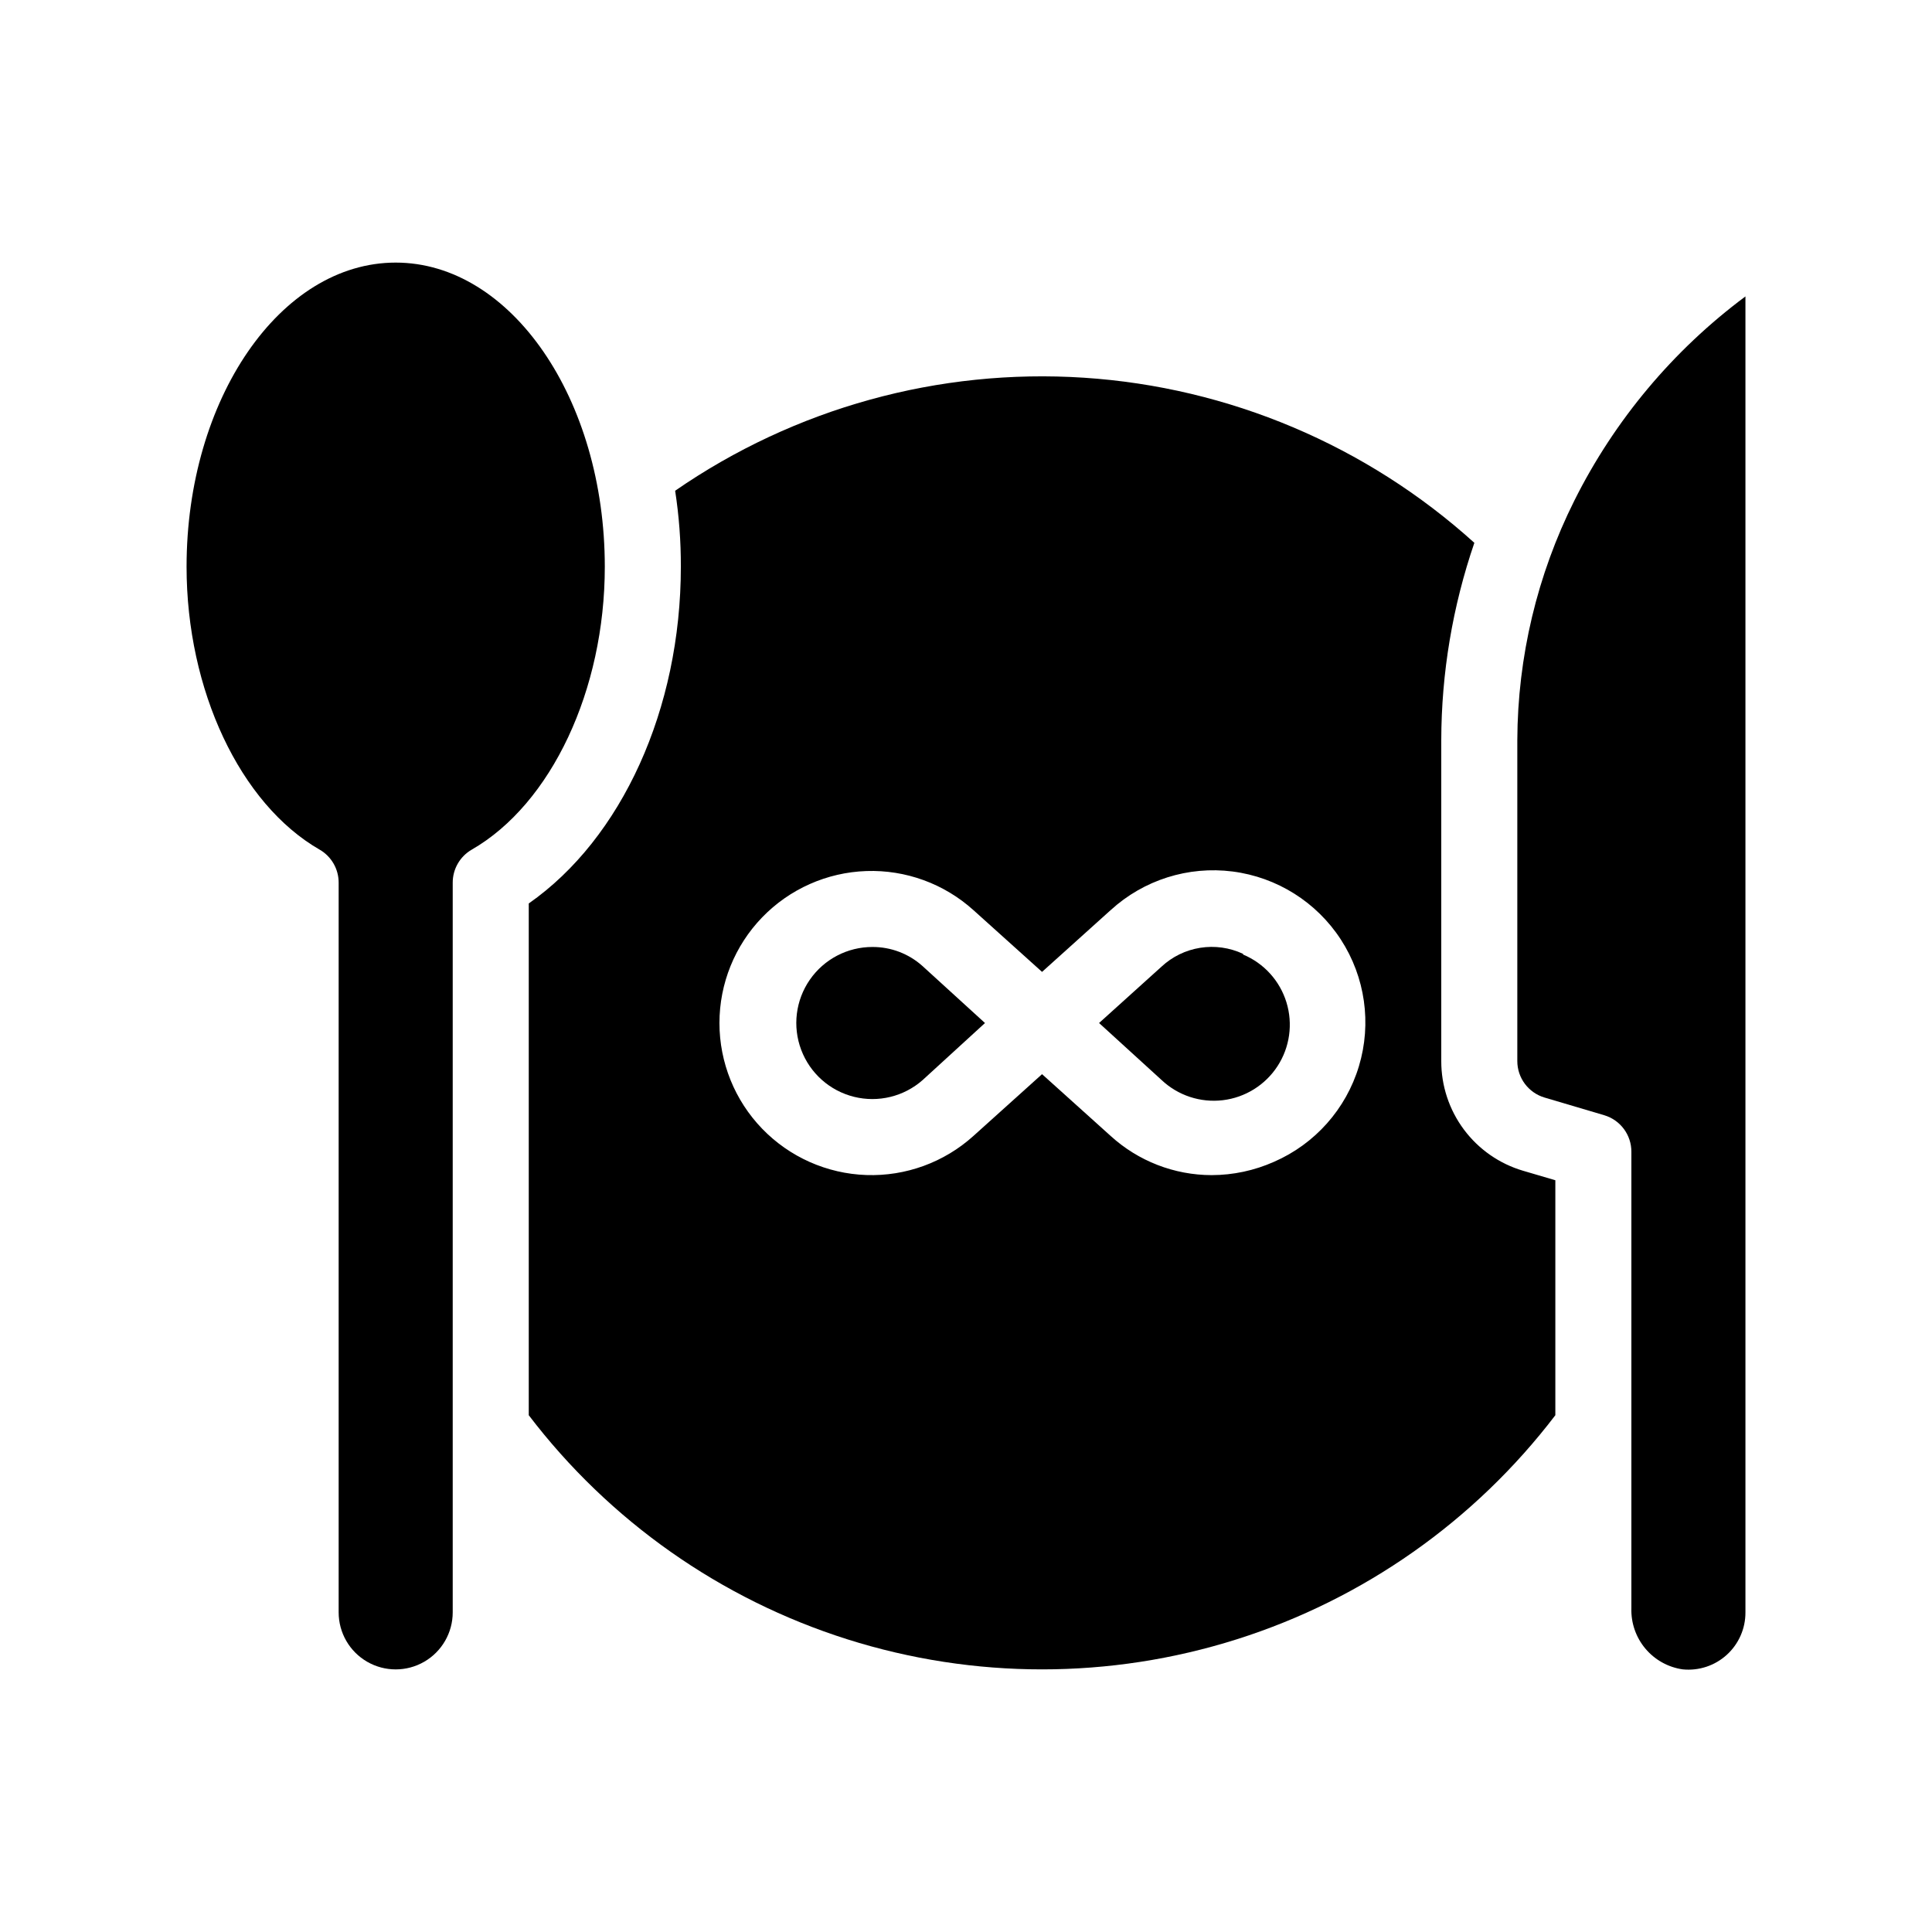
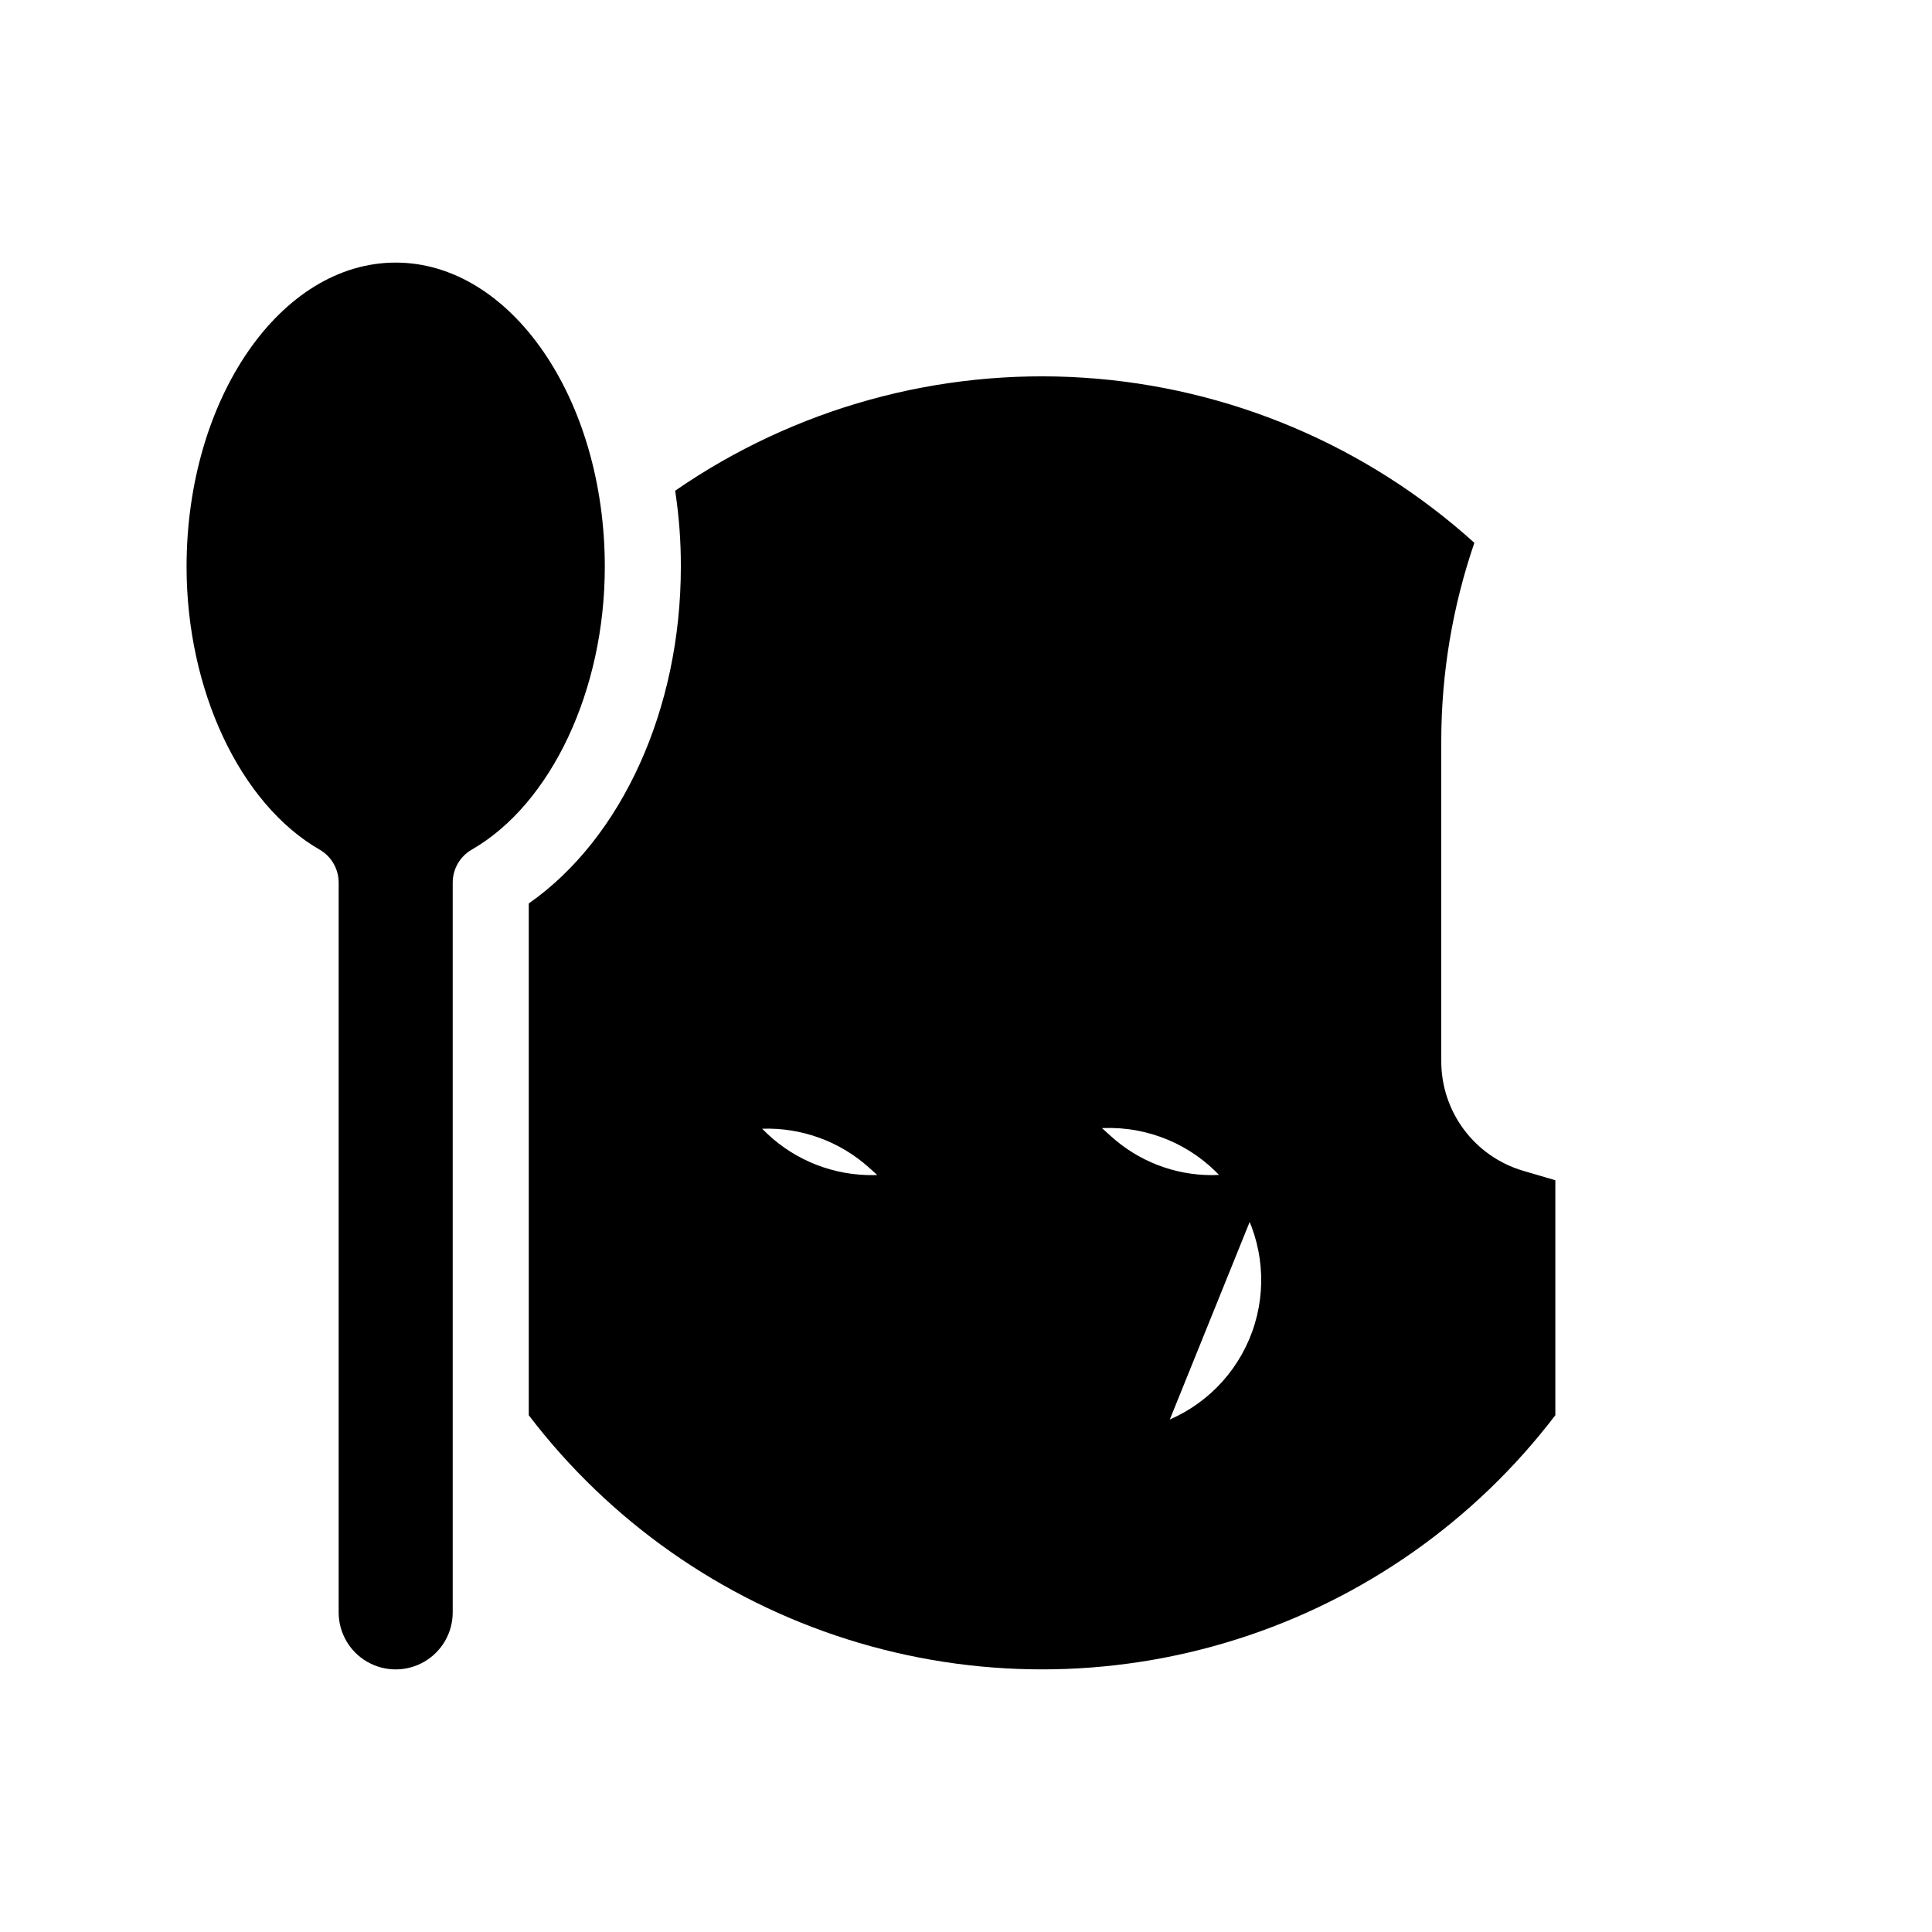
<svg xmlns="http://www.w3.org/2000/svg" fill="#000000" width="800px" height="800px" version="1.1" viewBox="144 144 512 512">
  <g>
-     <path d="m525.95 425.19v-85.043c0.035-17.793 3-35.461 8.77-52.293-28.586-25.832-65.055-41.25-103.5-43.758-38.445-2.504-76.609 8.051-108.3 29.953 1.027 6.668 1.535 13.406 1.512 20.152 0 37.734-15.668 71.996-40.305 89.227v135.62c21.355 28.016 50.84 48.754 84.422 59.383 33.586 10.629 69.633 10.629 103.21 0 33.582-10.629 63.066-31.367 84.422-59.383v-62.27l-8.566-2.519c-6.266-1.852-11.766-5.684-15.672-10.926-3.906-5.242-6.008-11.605-5.992-18.145zm-44.332 26.703c-5.203 2.316-10.832 3.516-16.527 3.527-9.898-0.012-19.434-3.715-26.75-10.379l-18.188-16.375-18.188 16.375c-7.762 7-17.938 10.711-28.379 10.355-10.445-0.359-20.344-4.758-27.605-12.273s-11.32-17.559-11.32-28.008 4.059-20.492 11.32-28.008 17.16-11.914 27.605-12.273c10.441-0.359 20.617 3.356 28.379 10.355l18.188 16.371 18.188-16.375v0.004c8.742-7.996 20.562-11.738 32.312-10.234 11.75 1.508 22.246 8.105 28.695 18.043 6.445 9.938 8.195 22.211 4.781 33.555-3.418 11.348-11.648 20.613-22.512 25.34z" />
+     <path d="m525.95 425.19v-85.043c0.035-17.793 3-35.461 8.77-52.293-28.586-25.832-65.055-41.25-103.5-43.758-38.445-2.504-76.609 8.051-108.3 29.953 1.027 6.668 1.535 13.406 1.512 20.152 0 37.734-15.668 71.996-40.305 89.227v135.62c21.355 28.016 50.84 48.754 84.422 59.383 33.586 10.629 69.633 10.629 103.21 0 33.582-10.629 63.066-31.367 84.422-59.383v-62.27l-8.566-2.519c-6.266-1.852-11.766-5.684-15.672-10.926-3.906-5.242-6.008-11.605-5.992-18.145zm-44.332 26.703c-5.203 2.316-10.832 3.516-16.527 3.527-9.898-0.012-19.434-3.715-26.75-10.379l-18.188-16.375-18.188 16.375c-7.762 7-17.938 10.711-28.379 10.355-10.445-0.359-20.344-4.758-27.605-12.273c10.441-0.359 20.617 3.356 28.379 10.355l18.188 16.371 18.188-16.375v0.004c8.742-7.996 20.562-11.738 32.312-10.234 11.75 1.508 22.246 8.105 28.695 18.043 6.445 9.938 8.195 22.211 4.781 33.555-3.418 11.348-11.648 20.613-22.512 25.34z" />
    <path d="m248.86 213.59c-30.582 0-55.418 36.172-55.418 80.609 0 32.648 14.156 62.824 35.266 74.969v-0.004c3.129 1.809 5.051 5.152 5.039 8.77v193.36c0 5.402 2.879 10.391 7.555 13.09 4.68 2.699 10.441 2.699 15.117 0 4.676-2.699 7.555-7.688 7.555-13.09v-193.36c-0.012-3.617 1.91-6.961 5.039-8.77 21.109-12.141 35.266-42.32 35.266-74.969 0-44.434-24.836-80.605-55.418-80.605z" />
-     <path d="m561.22 276.66c-9.859 19.715-15.031 41.441-15.117 63.48v85.043c-0.004 4.465 2.926 8.402 7.207 9.676l15.82 4.684c4.297 1.277 7.231 5.242 7.203 9.723v120.91c-0.125 3.906 1.191 7.719 3.699 10.711 2.512 2.996 6.035 4.957 9.902 5.512 4.266 0.43 8.508-0.973 11.68-3.852 3.172-2.883 4.969-6.977 4.945-11.262v-348.73c-19.141 14.238-34.672 32.77-45.34 54.105z" />
-     <path d="m375.21 394.96c-6.621-0.012-12.824 3.234-16.594 8.676-3.773 5.445-4.629 12.391-2.289 18.586 2.336 6.195 7.566 10.848 13.992 12.445 6.426 1.598 13.227-0.062 18.191-4.441l16.523-15.113-16.574-15.113c-3.641-3.262-8.363-5.059-13.25-5.039z" />
    <path d="m473.4 396.77c-3.531-1.648-7.477-2.203-11.328-1.594-3.852 0.609-7.434 2.359-10.285 5.019l-16.523 14.914 16.574 15.113c4.348 4.098 10.289 6.055 16.223 5.344 5.93-0.711 11.238-4.019 14.496-9.027 3.254-5.008 4.121-11.203 2.363-16.914-1.758-5.707-5.957-10.344-11.469-12.652z" />
  </g>
</svg>